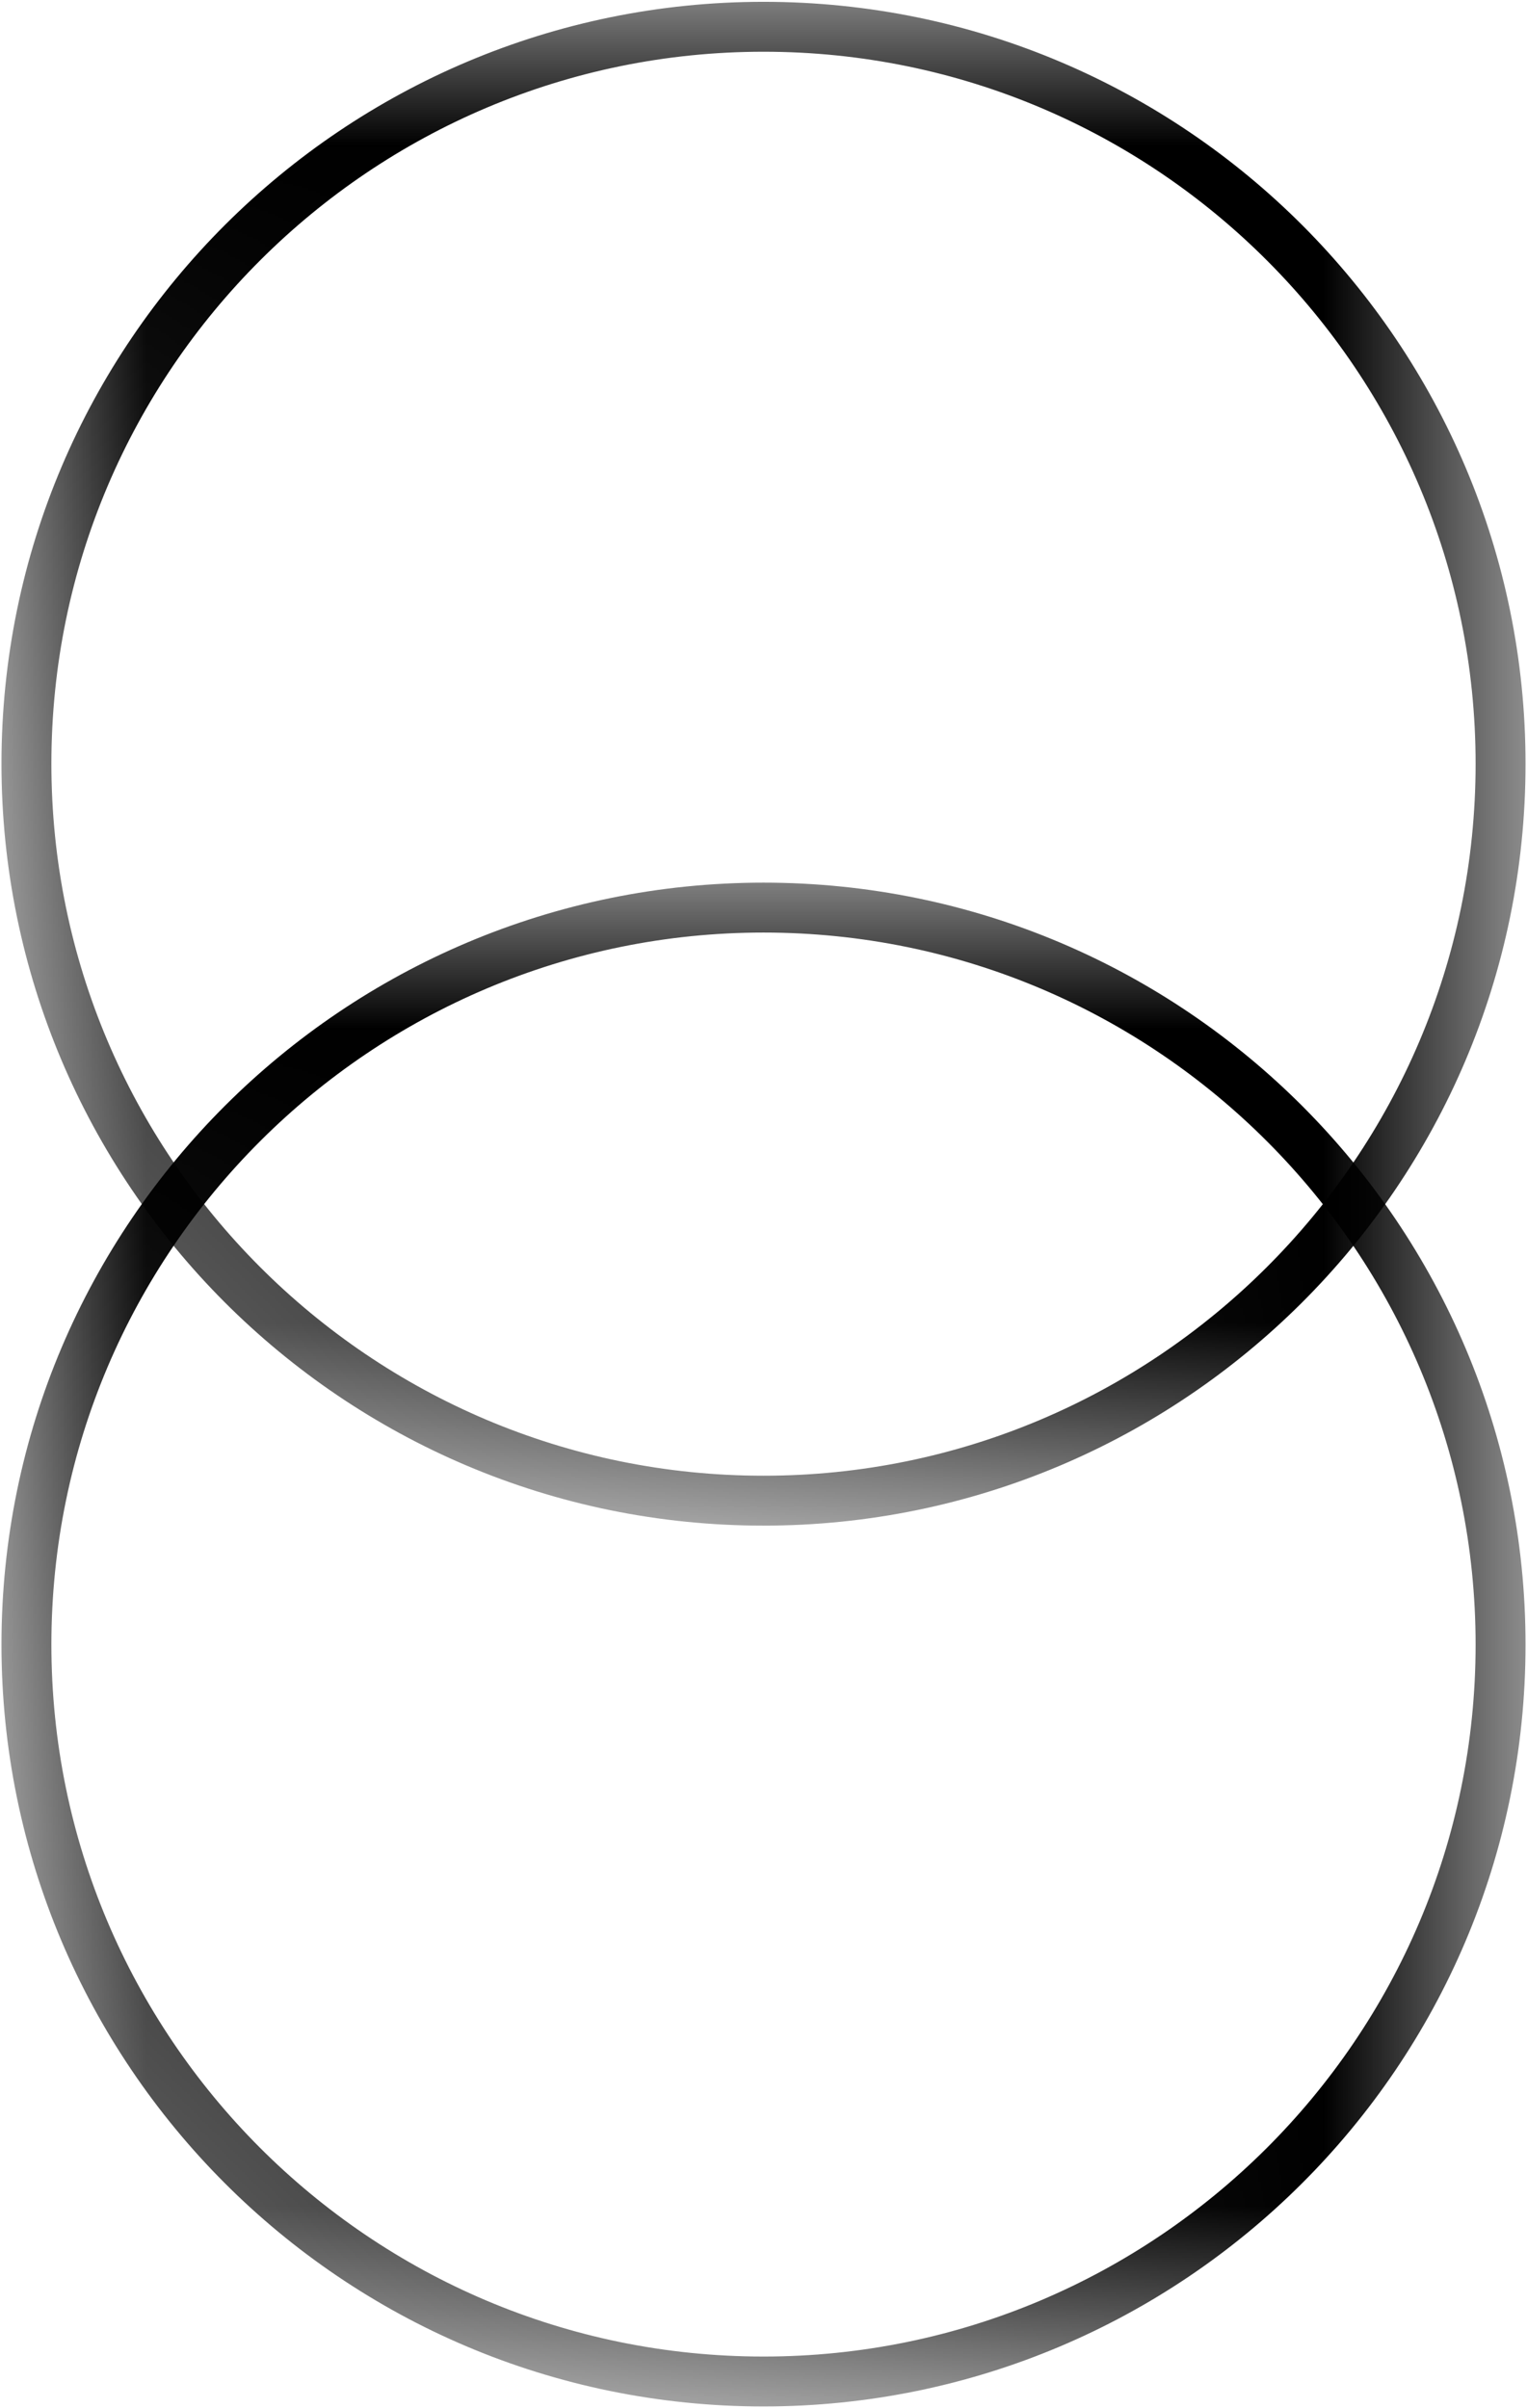
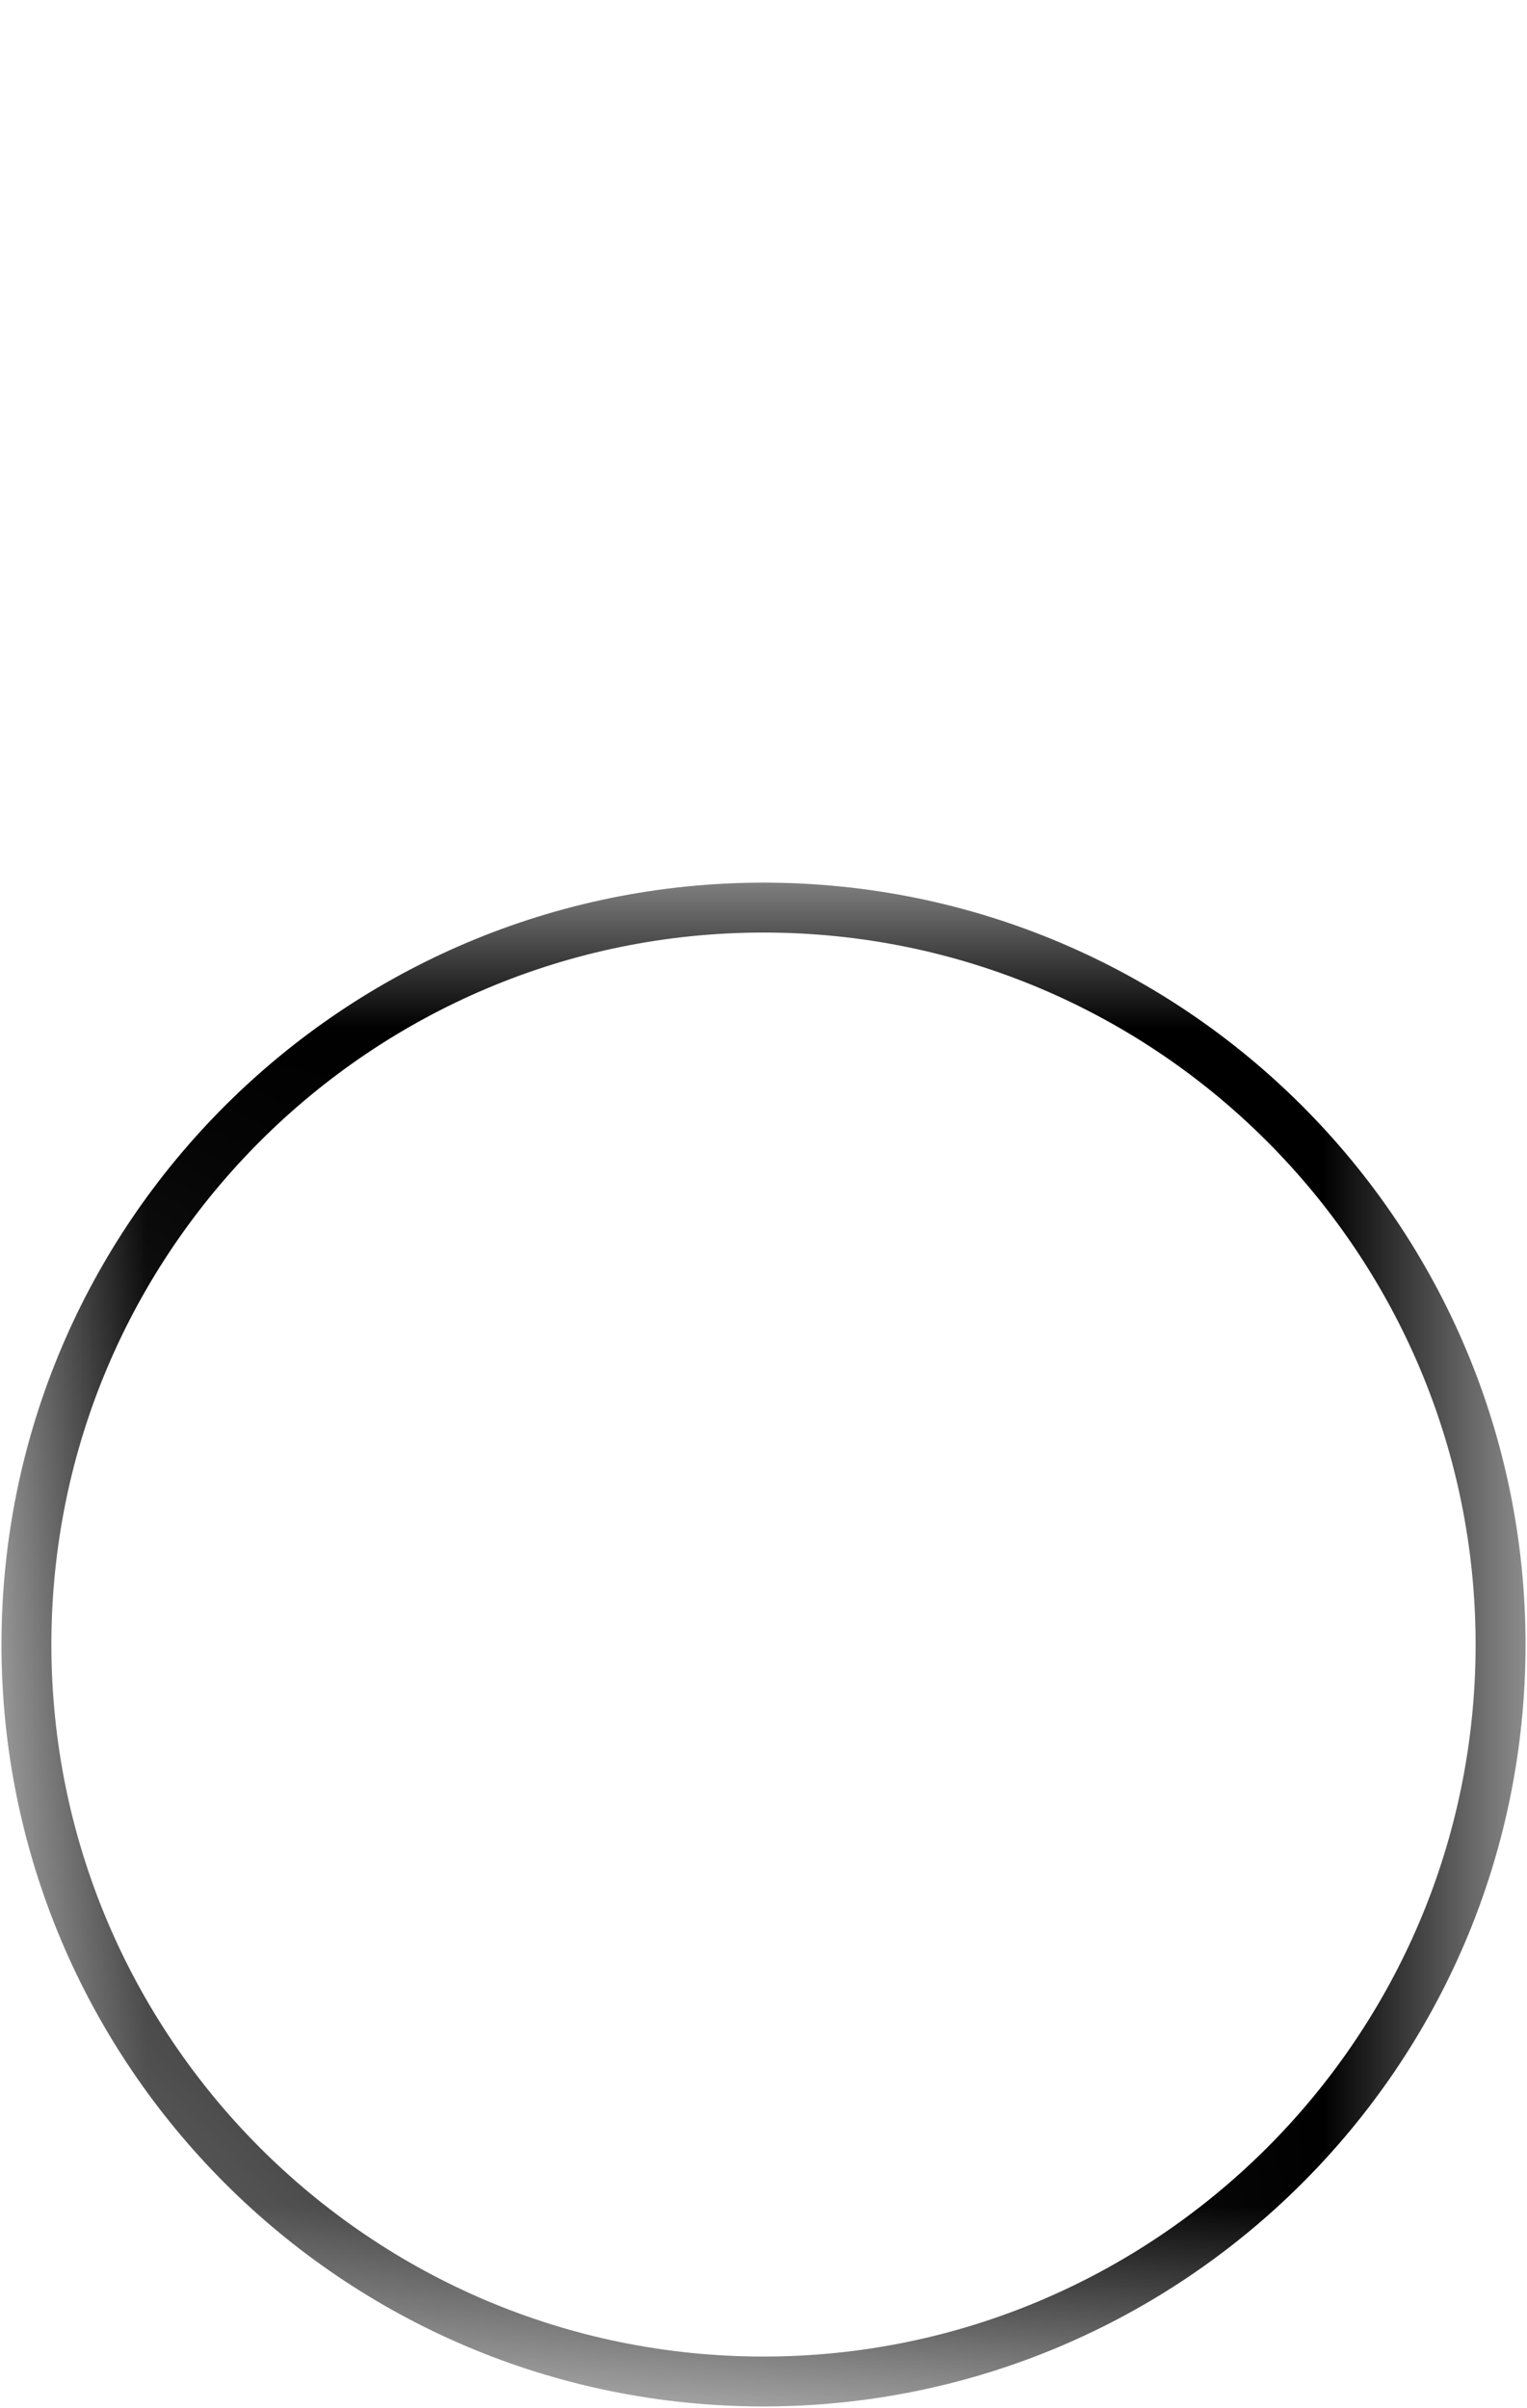
<svg xmlns="http://www.w3.org/2000/svg" xml:space="preserve" width="3.838mm" height="6.054mm" version="1.1" style="shape-rendering:geometricPrecision; text-rendering:geometricPrecision; image-rendering:optimizeQuality; fill-rule:evenodd; clip-rule:evenodd" viewBox="0 0 5.2 8.2">
  <defs>
    <style type="text/css">
   
    .str0 {stroke:black;stroke-width:0.17;stroke-miterlimit:22.926}
    .fil0 {fill:none}
   
  </style>
    <mask id="id0">
      <linearGradient id="id1" gradientUnits="userSpaceOnUse" x1="2.61" y1="3" x2="-2.45" y2="8.06">
        <stop offset="0" style="stop-opacity:1; stop-color:white" />
        <stop offset="1" style="stop-opacity:0; stop-color:white" />
      </linearGradient>
-       <rect style="fill:url(#id1)" width="5.2" height="5.2" />
    </mask>
    <mask id="id2">
      <linearGradient id="id3" gradientUnits="userSpaceOnUse" x1="2.61" y1="6" x2="-2.45" y2="11.06">
        <stop offset="0" style="stop-opacity:1; stop-color:white" />
        <stop offset="1" style="stop-opacity:0; stop-color:white" />
      </linearGradient>
      <rect style="fill:url(#id3)" y="3" width="5.2" height="5.2" />
    </mask>
  </defs>
  <g id="Layer_x0020_1">
    <path class="fil0 str0" style="mask:url(#id0)" d="M2.6 0.09c1.39,0 2.51,1.13 2.51,2.51 0,1.39 -1.13,2.51 -2.51,2.51 -1.39,0 -2.51,-1.13 -2.51,-2.51 0,-1.39 1.13,-2.51 2.51,-2.51z" />
    <path class="fil0 str0" style="mask:url(#id2)" d="M2.6 3.09c1.39,0 2.51,1.13 2.51,2.51 0,1.39 -1.13,2.51 -2.51,2.51 -1.39,0 -2.51,-1.13 -2.51,-2.51 0,-1.39 1.13,-2.51 2.51,-2.51z" />
  </g>
</svg>